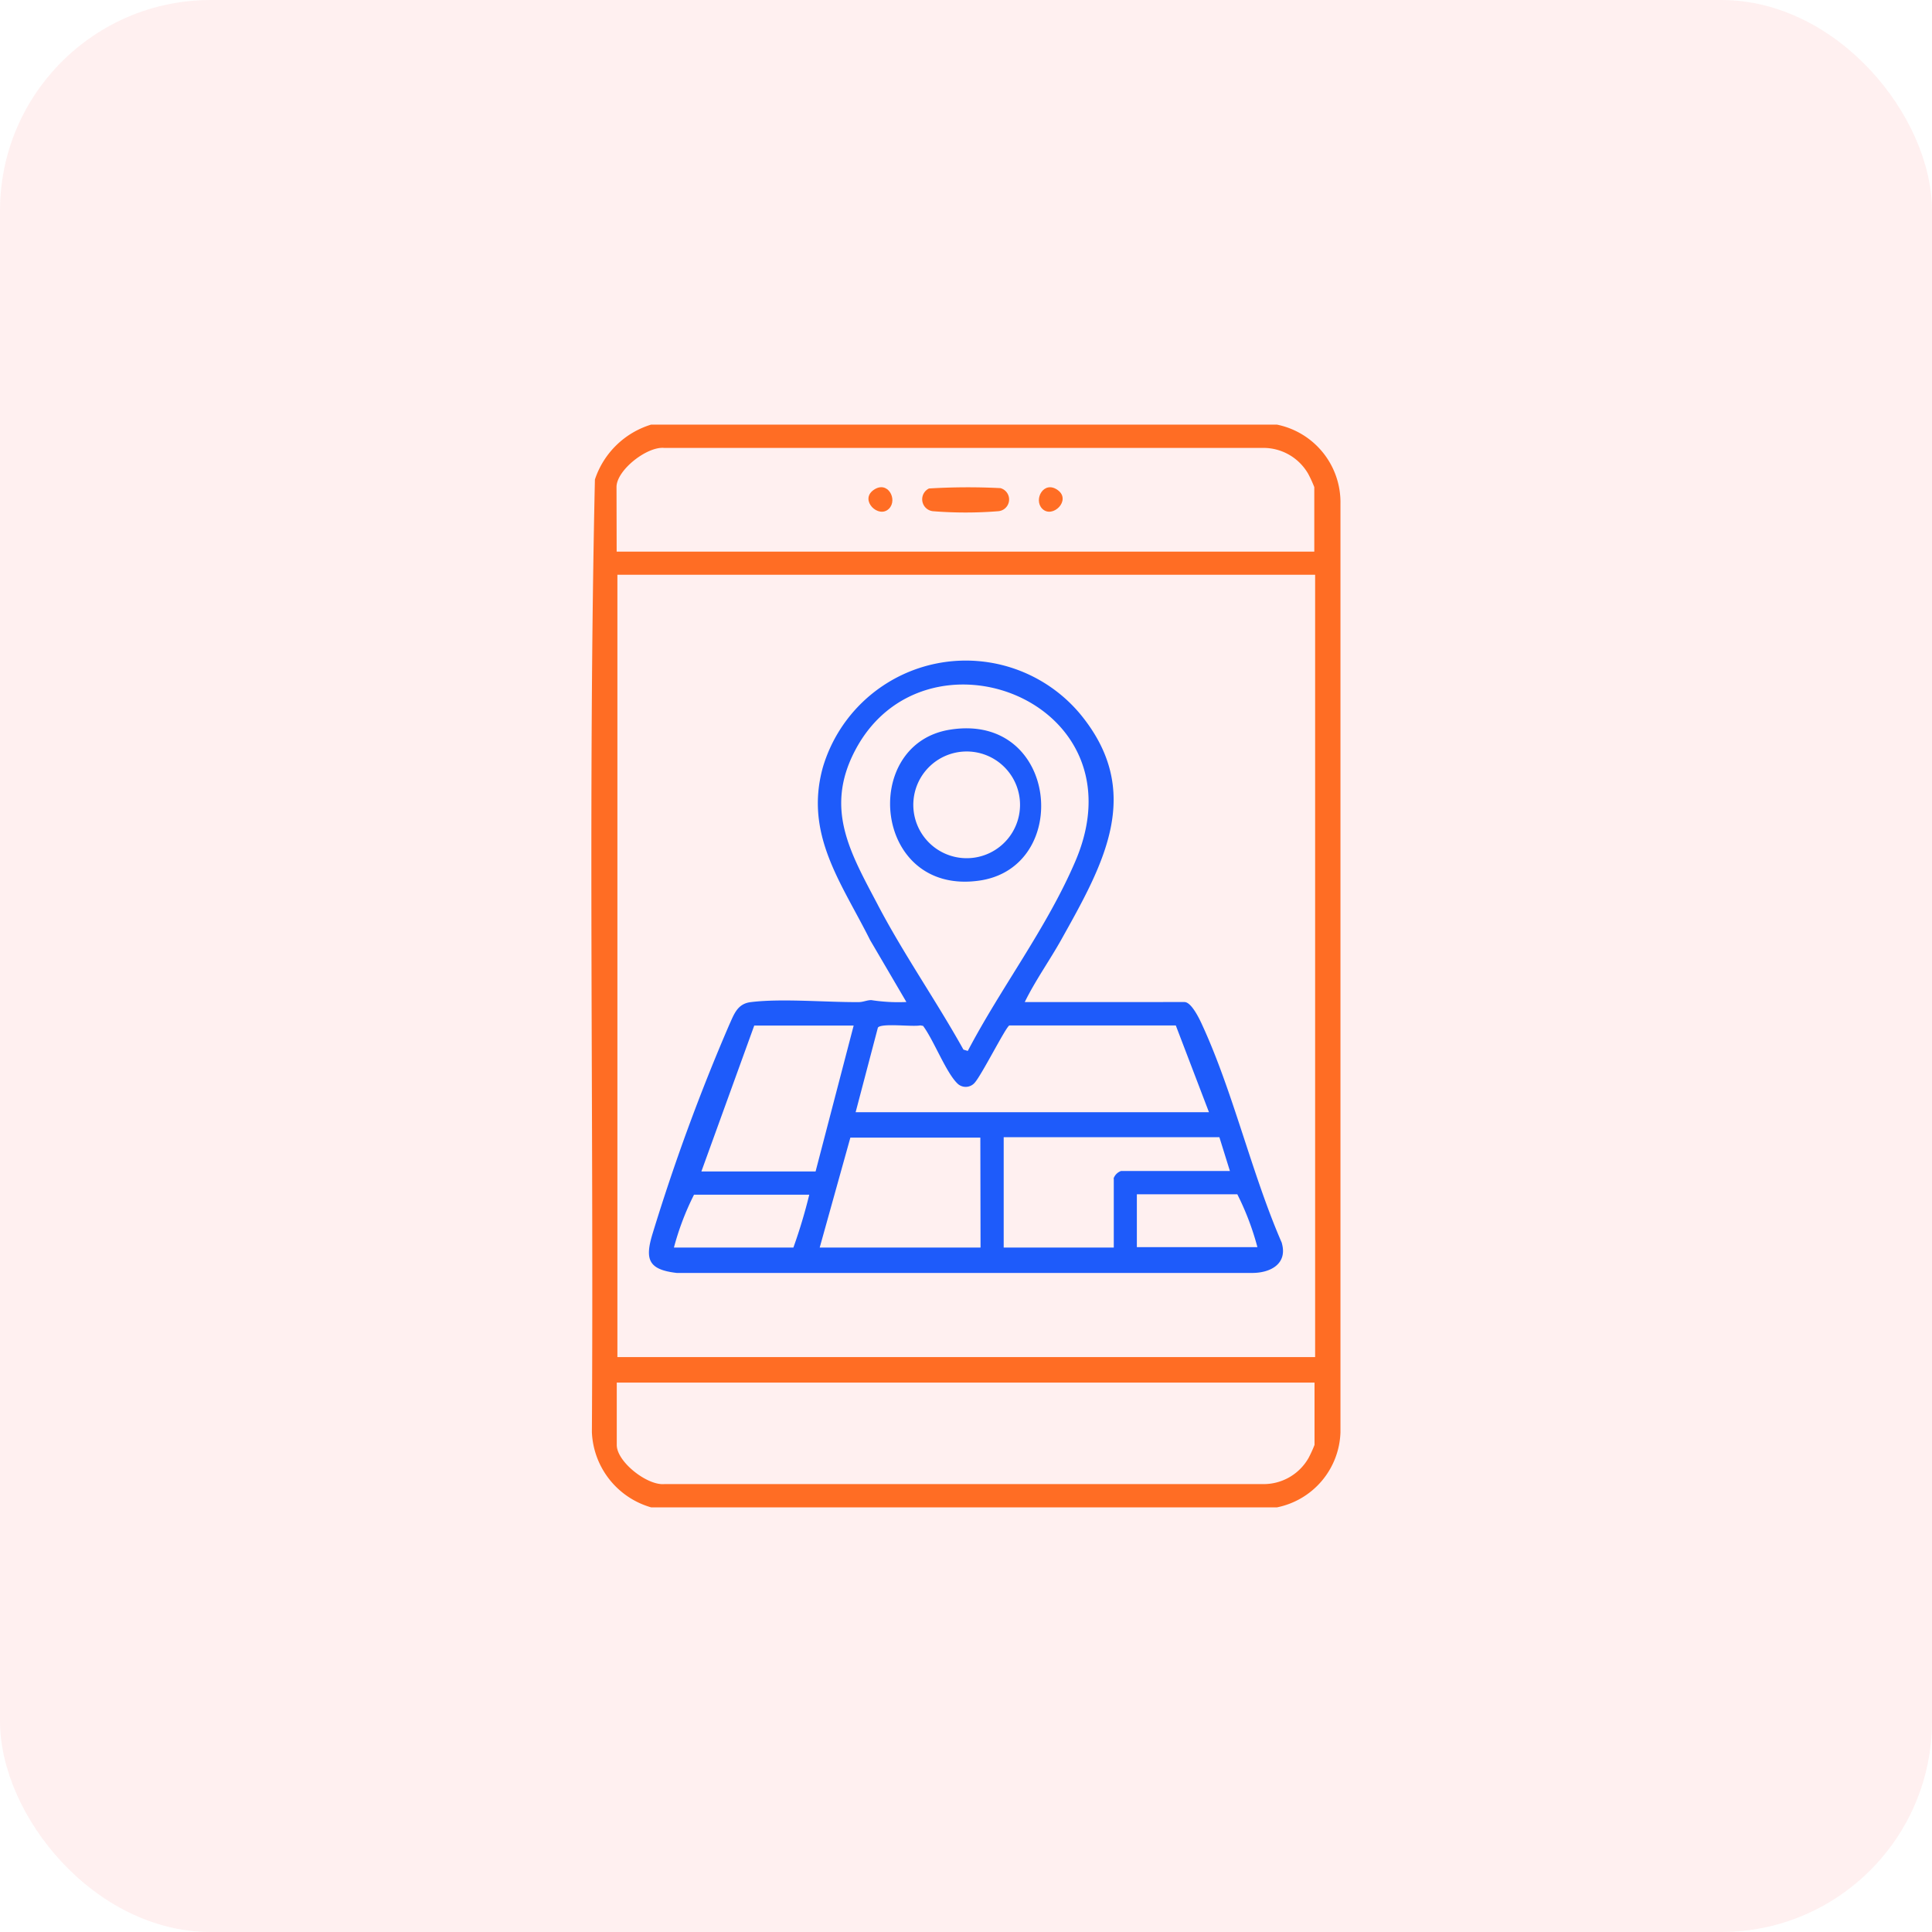
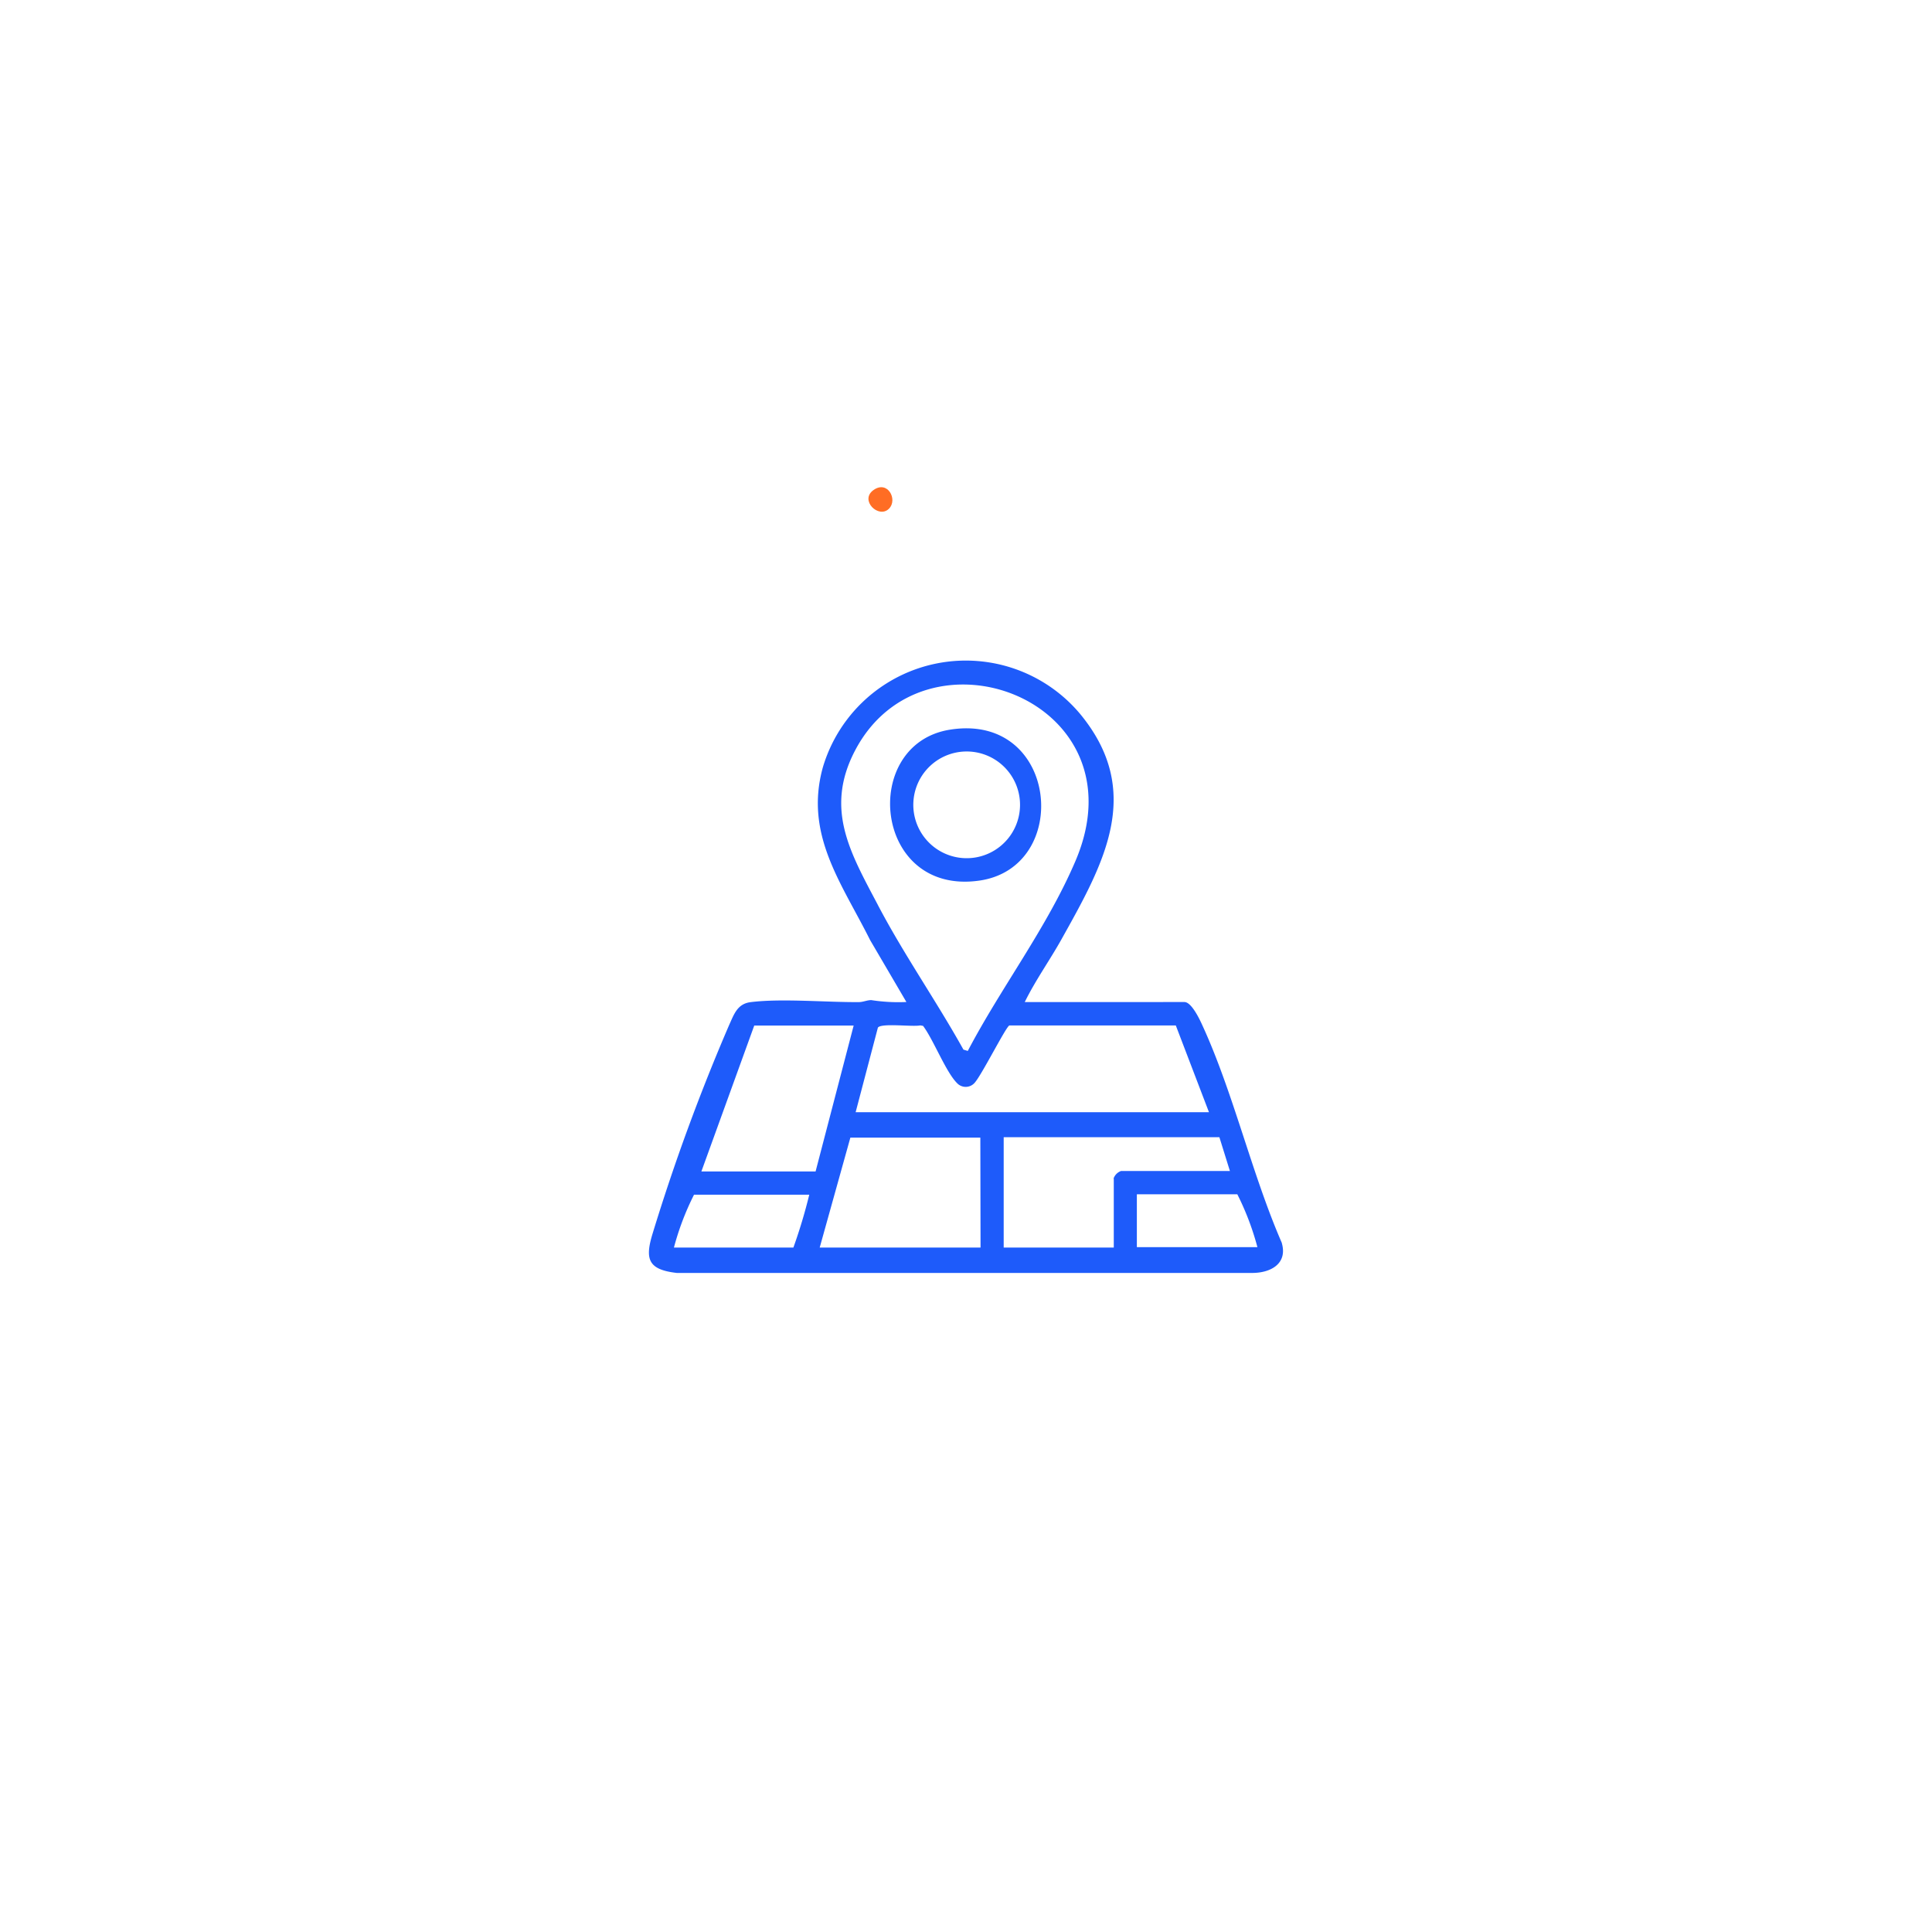
<svg xmlns="http://www.w3.org/2000/svg" width="55" height="55" viewBox="0 0 55 55">
  <g id="Group_170592" data-name="Group 170592" transform="translate(-13619 -5417)">
    <g id="Group_170588" data-name="Group 170588" transform="translate(9 -9)">
-       <rect id="Rectangle_64417" data-name="Rectangle 64417" width="55" height="55" rx="6" transform="translate(13610 5426)" fill="#fd3f3f" opacity="0.08" />
      <g id="Geo_attendance_tracking" data-name="Geo attendance tracking" transform="translate(13626.836 5438.088)">
-         <path id="Path_204551" data-name="Path 204551" d="M31.779,174.355H13.96a2.434,2.434,0,0,0-1.6,1.562c-.2,9.027-.031,18.085-.086,27.123a2.328,2.328,0,0,0,1.685,2.138h17.82a2.252,2.252,0,0,0,1.805-2.138l0-26.43a2.256,2.256,0,0,0-1.809-2.255m-18.8,1.776c0-.477.863-1.158,1.355-1.113l17.039,0a1.471,1.471,0,0,1,1.3.744,3.57,3.57,0,0,1,.17.372v1.836H12.979ZM32.846,203.4a3.6,3.6,0,0,1-.17.372,1.471,1.471,0,0,1-1.3.744l-17.039,0c-.492.044-1.355-.636-1.355-1.113v-1.776H32.846Zm.017-2.5H13V178.629H32.863Z" transform="translate(-12.26 -174.355)" fill="#ff6d24" />
-         <path id="Path_204552" data-name="Path 204552" d="M48.889,181.291a18.3,18.3,0,0,1,2.034-.01.335.335,0,0,1-.063.657,11.677,11.677,0,0,1-1.858,0,.341.341,0,0,1-.113-.647" transform="translate(-39.278 -179.473)" fill="#ff6d24" />
        <path id="Path_204553" data-name="Path 204553" d="M43.358,181.862c-.292.294-.846-.241-.441-.531s.7.273.441.531" transform="translate(-34.887 -179.468)" fill="#ff6d24" />
-         <path id="Path_204554" data-name="Path 204554" d="M61.641,181.862c-.256-.258.042-.818.441-.531s-.15.825-.441.531" transform="translate(-48.807 -179.468)" fill="#ff6d24" />
        <path id="Path_204555" data-name="Path 204555" d="M36.618,216.91c-.862-1.978-1.39-4.322-2.291-6.257-.072-.155-.291-.6-.481-.6H29.3c.3-.612.7-1.172,1.034-1.766,1.2-2.151,2.389-4.213.53-6.45a4.245,4.245,0,0,0-7.312,1.534c-.531,1.917.533,3.291,1.344,4.916l1.034,1.765a5.033,5.033,0,0,1-1-.054c-.12,0-.231.056-.353.057-.934.007-2.189-.109-3.074,0-.383.045-.476.338-.617.648a57.232,57.232,0,0,0-2.182,5.945c-.223.729-.124,1.024.691,1.117h16.38c.517,0,1.011-.257.843-.848m-11.5-9.628c-.782-1.484-1.52-2.727-.653-4.389,1.971-3.781,8.241-1.438,6.275,3.145-.813,1.9-2.109,3.583-3.062,5.4l-.124-.038c-.775-1.391-1.692-2.7-2.435-4.115m0,3.489c.1-.137.985-.016,1.208-.063l.078.014c.3.4.644,1.307.97,1.632a.337.337,0,0,0,.487,0c.191-.19.907-1.621,1-1.644H33.6l.944,2.47H24.485Zm-2.407,6.262h-3.4a7.754,7.754,0,0,1,.572-1.505h3.281a15.059,15.059,0,0,1-.452,1.505m-2.619-2.167,1.505-4.154h2.83l-1.084,4.154Zm7.947,2.167H23.462l.873-3.13h3.7Zm3.793-1.957v1.957H28.7V213.9h6.14l.3.963h-3.1a.351.351,0,0,0-.211.211m.662,1.957v-1.505h2.86a7.755,7.755,0,0,1,.572,1.505Z" transform="translate(-16.963 -193.615)" fill="#1e5bfa" />
        <path id="Path_204557" data-name="Path 204557" d="M46.869,207.845c-2.58.4-2.195,4.717.813,4.3,2.666-.365,2.276-4.786-.813-4.3m.694,3.643a1.519,1.519,0,0,1-.573-2.981,1.519,1.519,0,1,1,.573,2.981" transform="translate(-36.653 -199.162)" fill="#1e5bfa" />
      </g>
    </g>
  </g>
</svg>